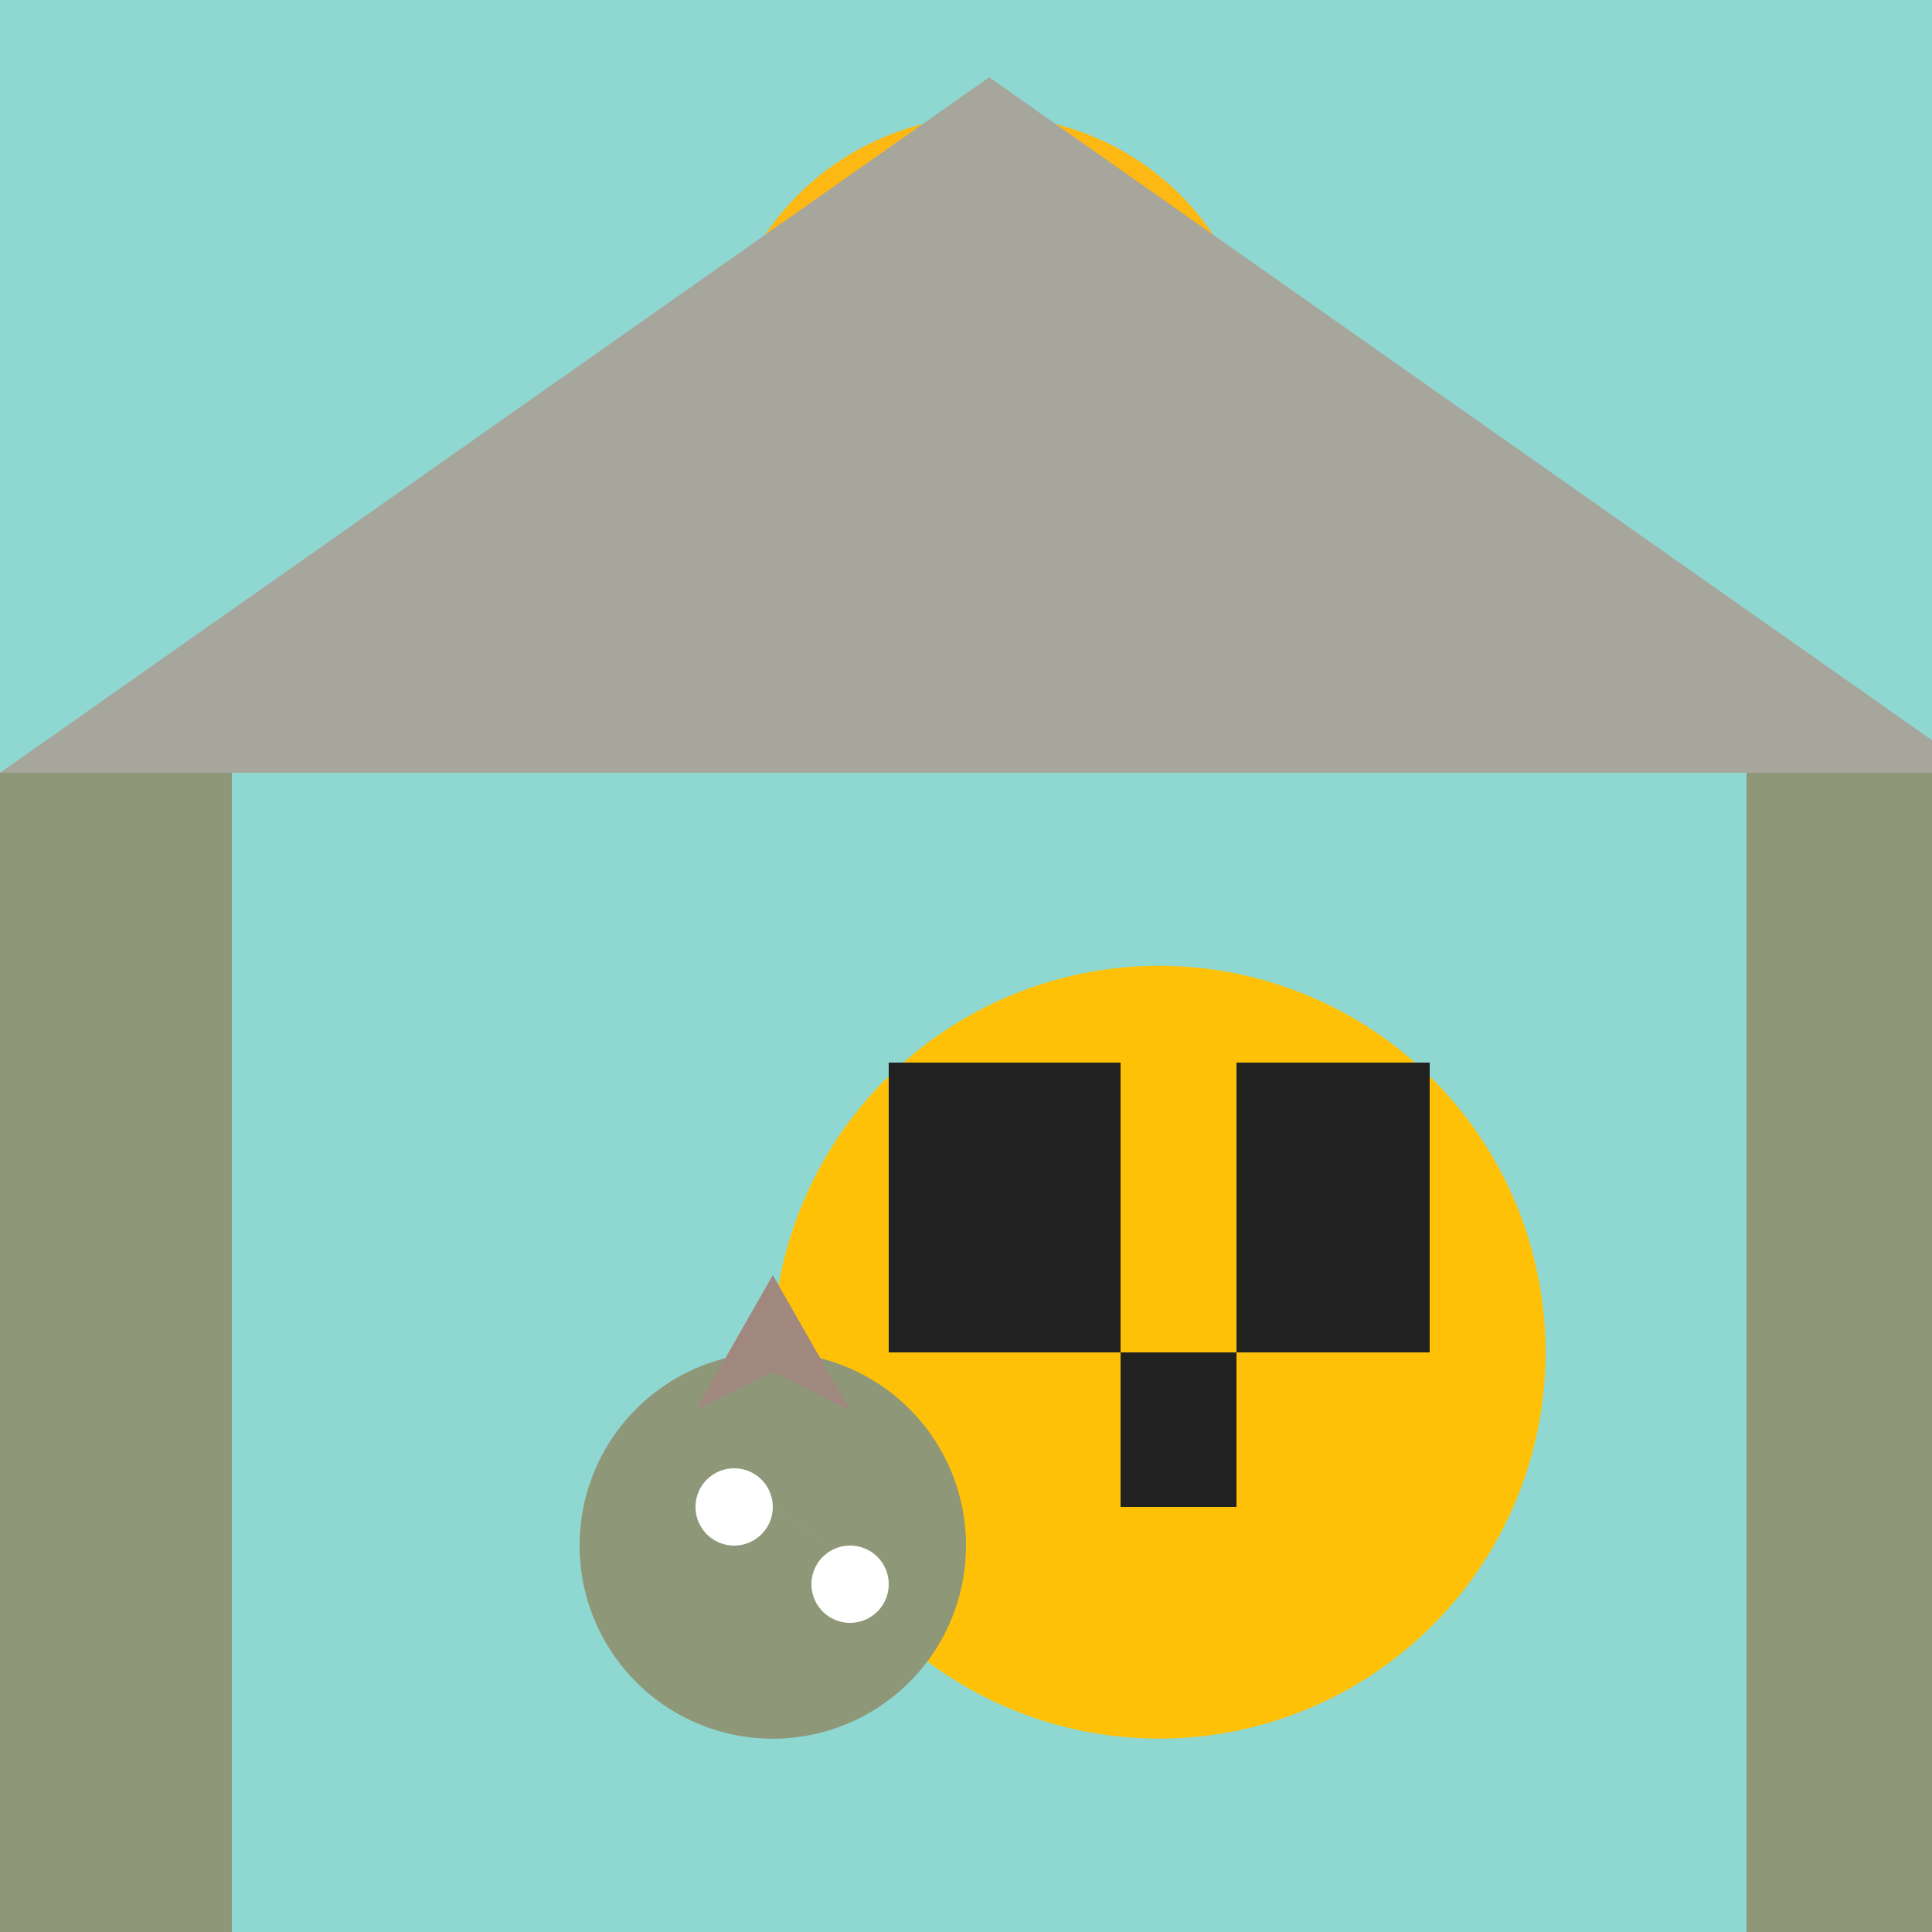
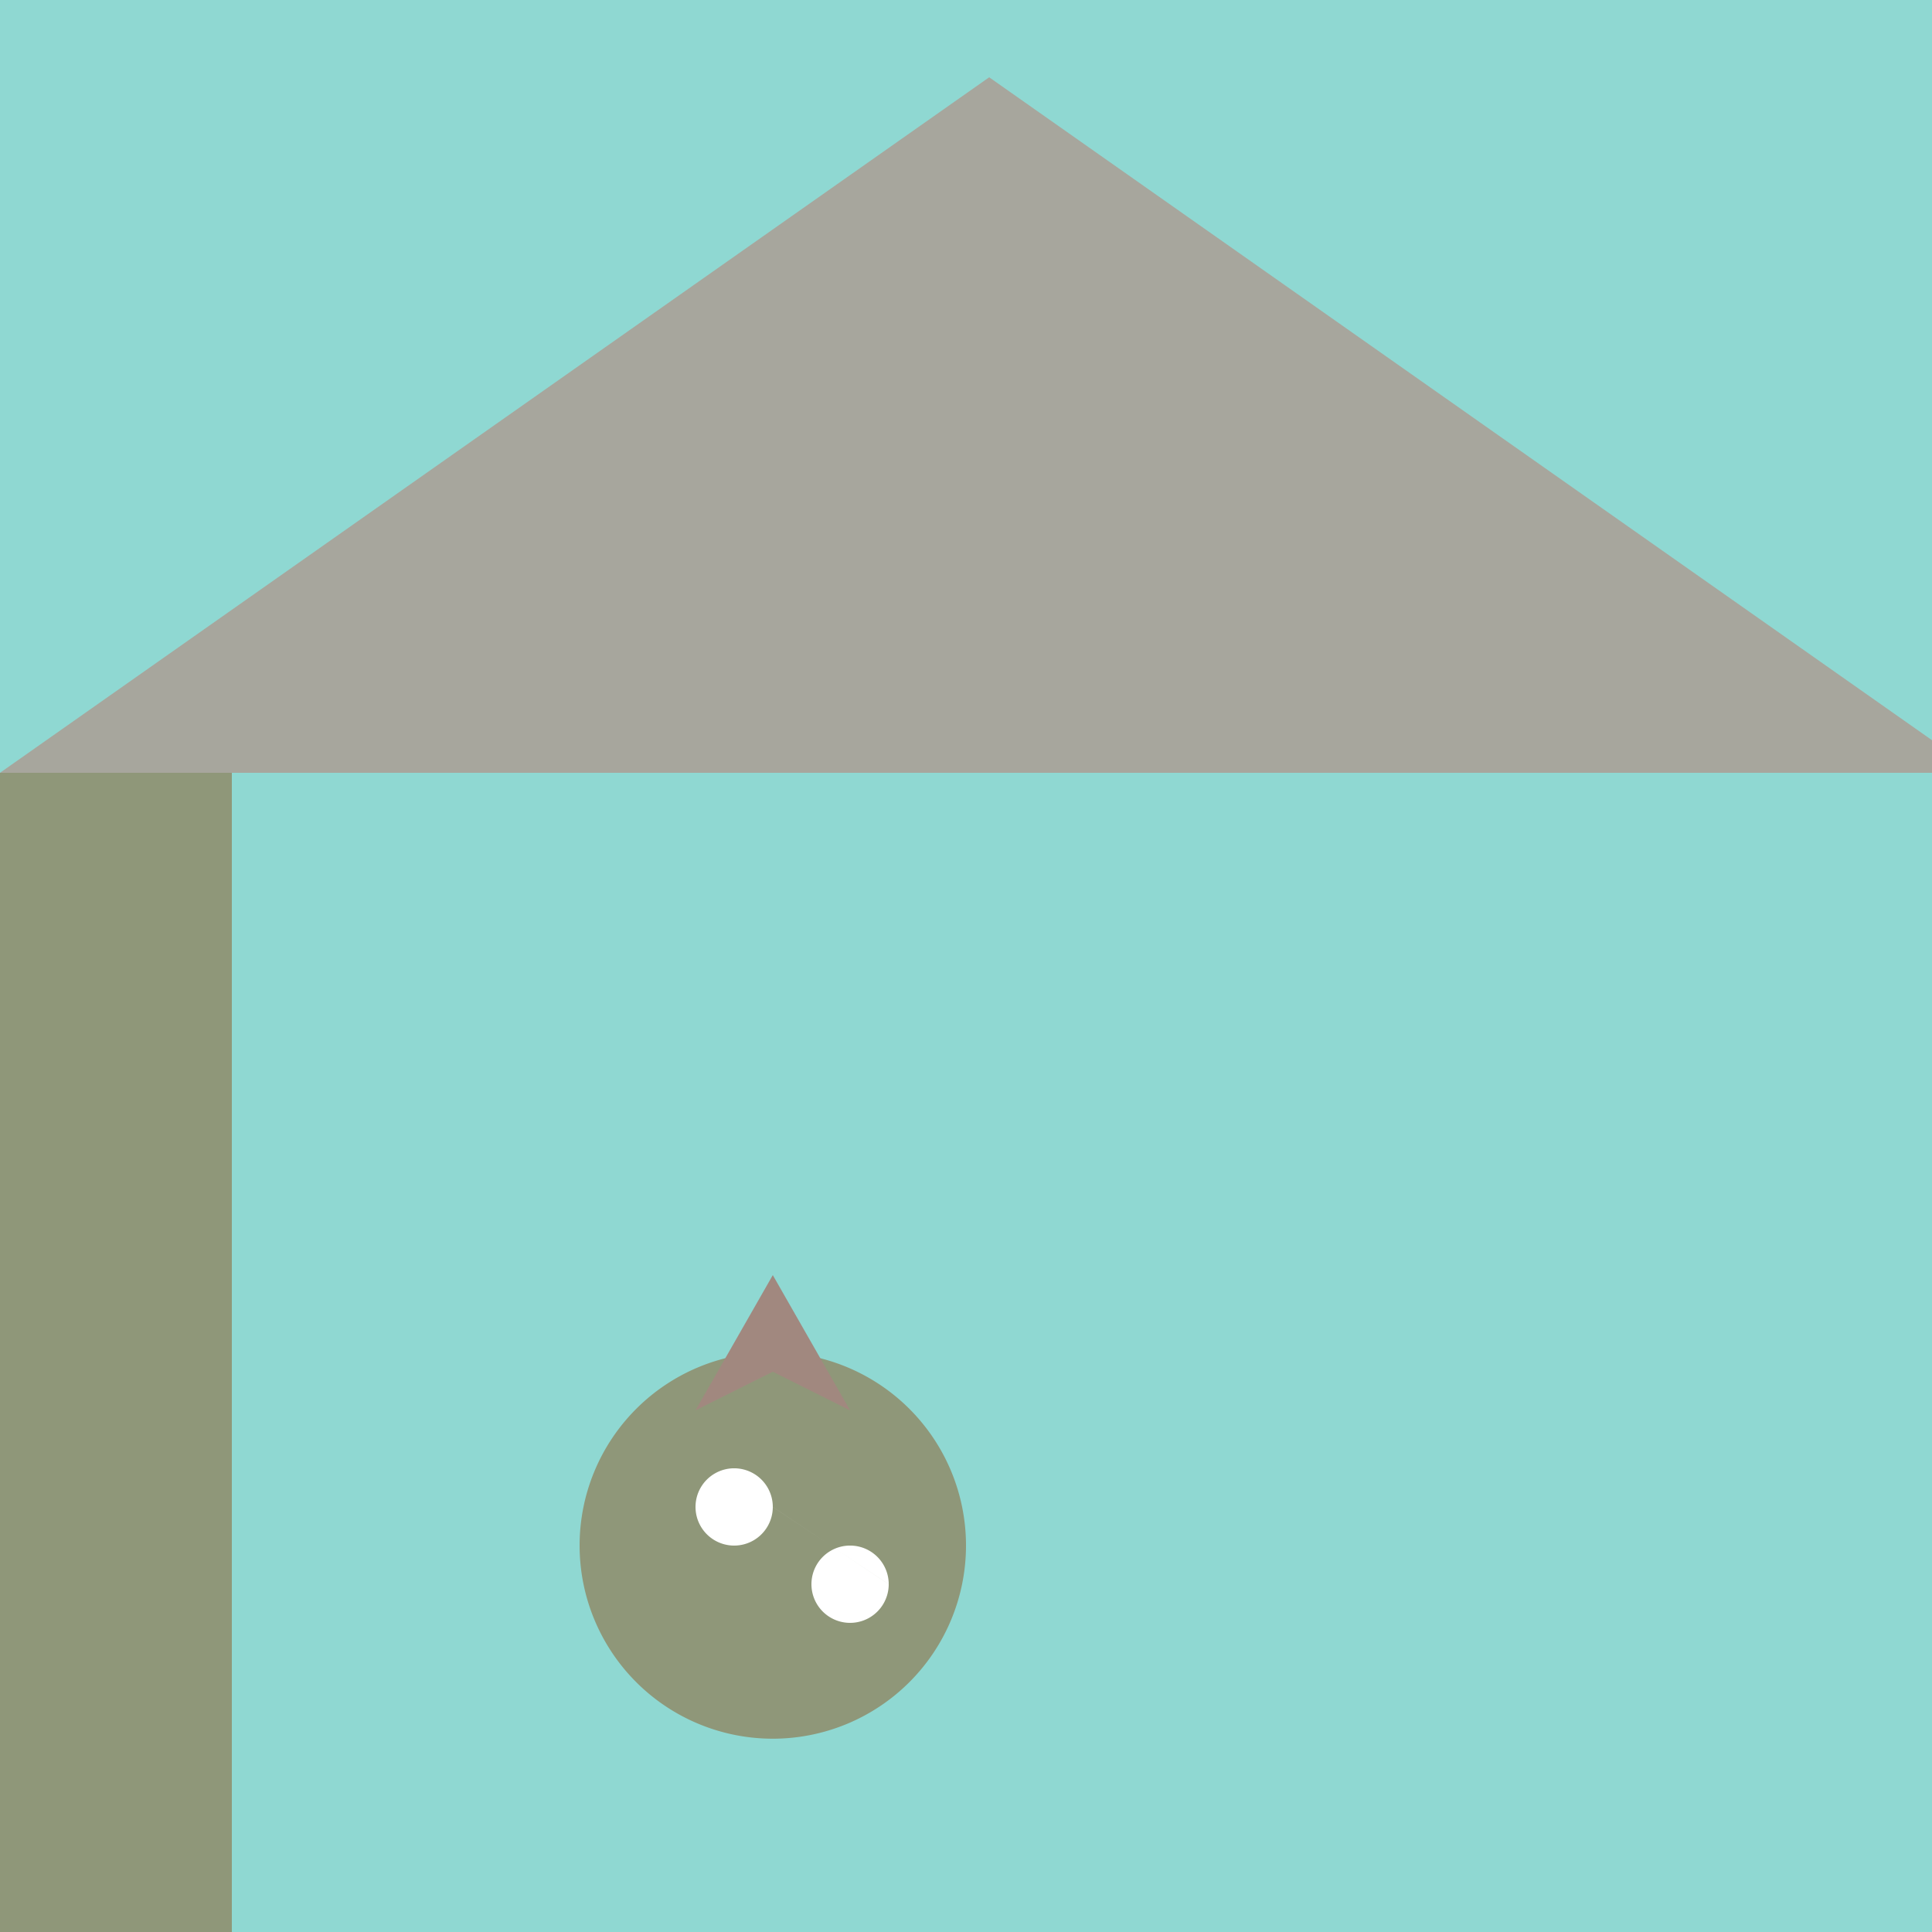
<svg xmlns="http://www.w3.org/2000/svg" width="500" height="500">
  <defs />
  <g>
    <rect fill="#8FD8D2" stroke="none" x="0" y="0" width="512" height="512" />
    <rect fill="#8F9779" stroke="none" x="0" y="200" width="60" height="312" />
-     <rect fill="#8F9779" stroke="none" x="452" y="200" width="60" height="312" />
-     <path fill="#FDB813" stroke="none" paint-order="stroke fill markers" d=" M 326 100 A 70 70 0 1 1 326 99.93" />
    <path fill="#A7A69D" stroke="none" paint-order="stroke fill markers" d=" M 0 200 L 256 20 L 512 200" />
-     <path fill="#FFC107" stroke="none" paint-order="stroke fill markers" d=" M 400 350 A 100 100 0 1 1 400 349.9" />
-     <path fill="#212121" stroke="none" paint-order="stroke fill markers" d=" M 230 350 L 370 350 L 370 275 L 320 275 L 320 390 L 290 390 L 290 275 L 230 275" />
    <path fill="#8F9779" stroke="none" paint-order="stroke fill markers" d=" M 250 400 A 50 50 0 1 1 250 399.95" />
    <path fill="#A1887F" stroke="none" paint-order="stroke fill markers" d=" M 180 365 L 200 355 L 220 365 L 200 330" />
    <path fill="#FFFFFF" stroke="none" paint-order="stroke fill markers" d=" M 200 390 A 10 10 0 1 1 200 389.99 L 230 410 A 10 10 0 1 1 230 409.99" />
  </g>
</svg>